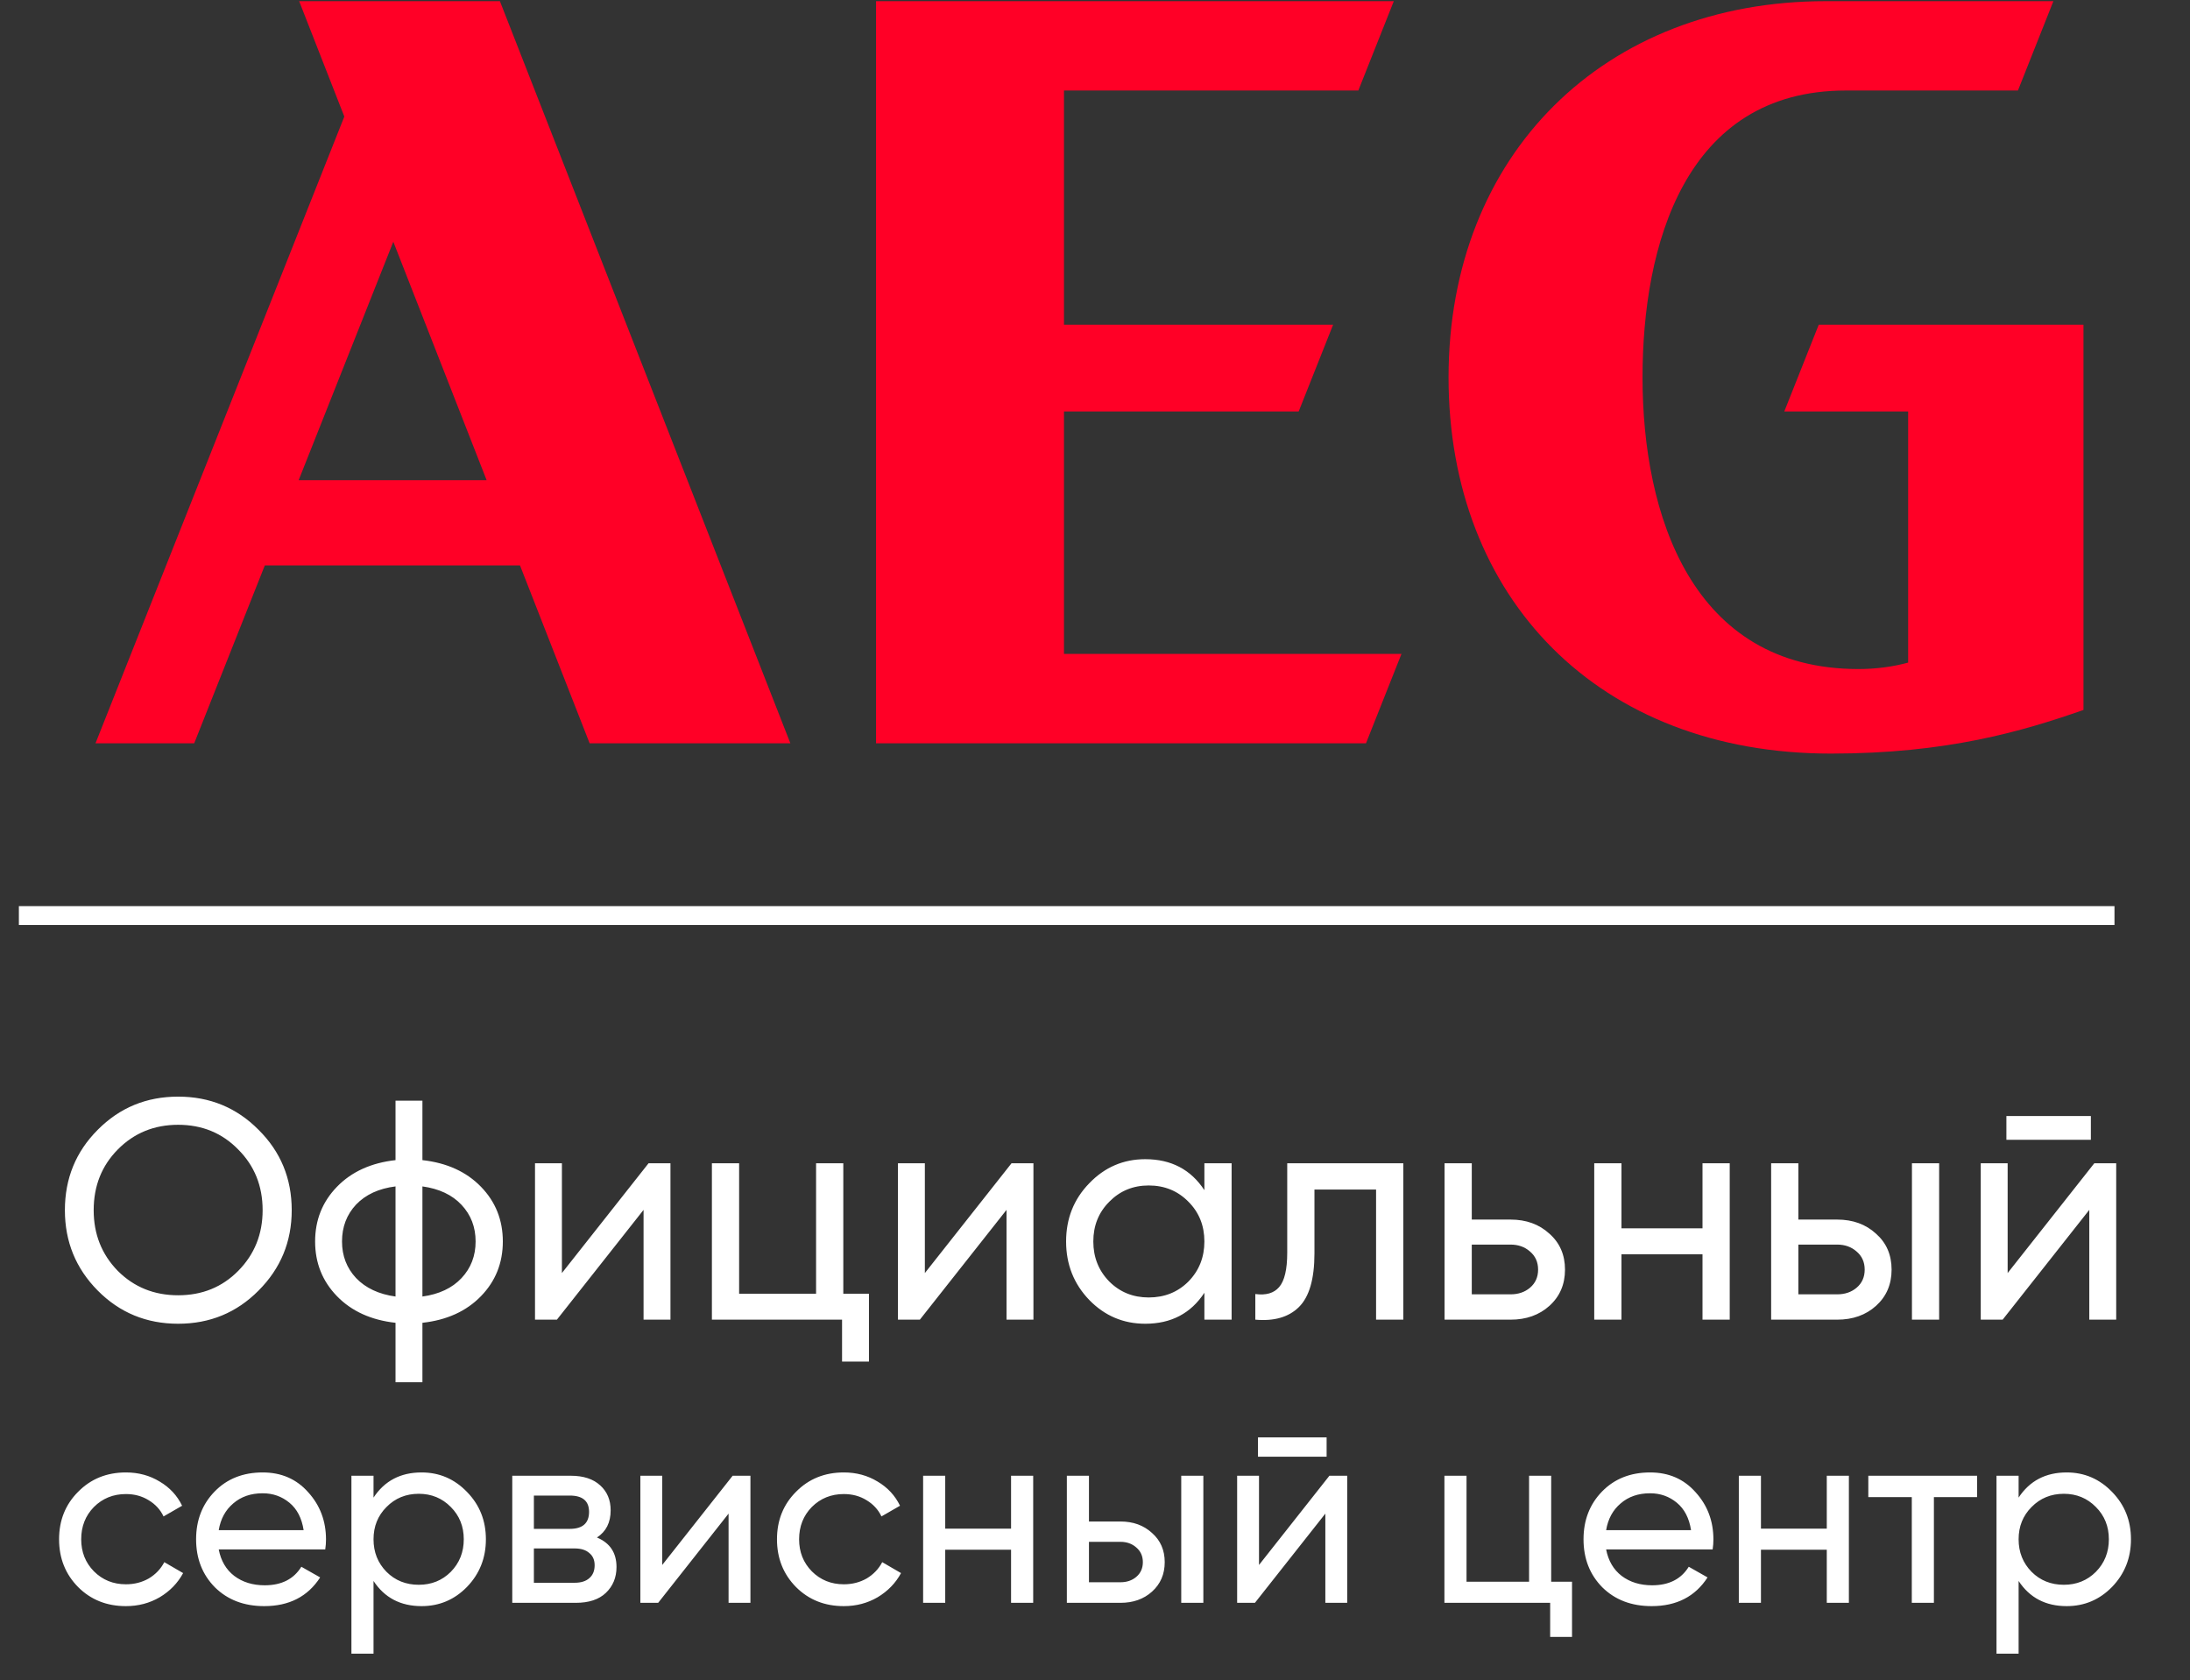
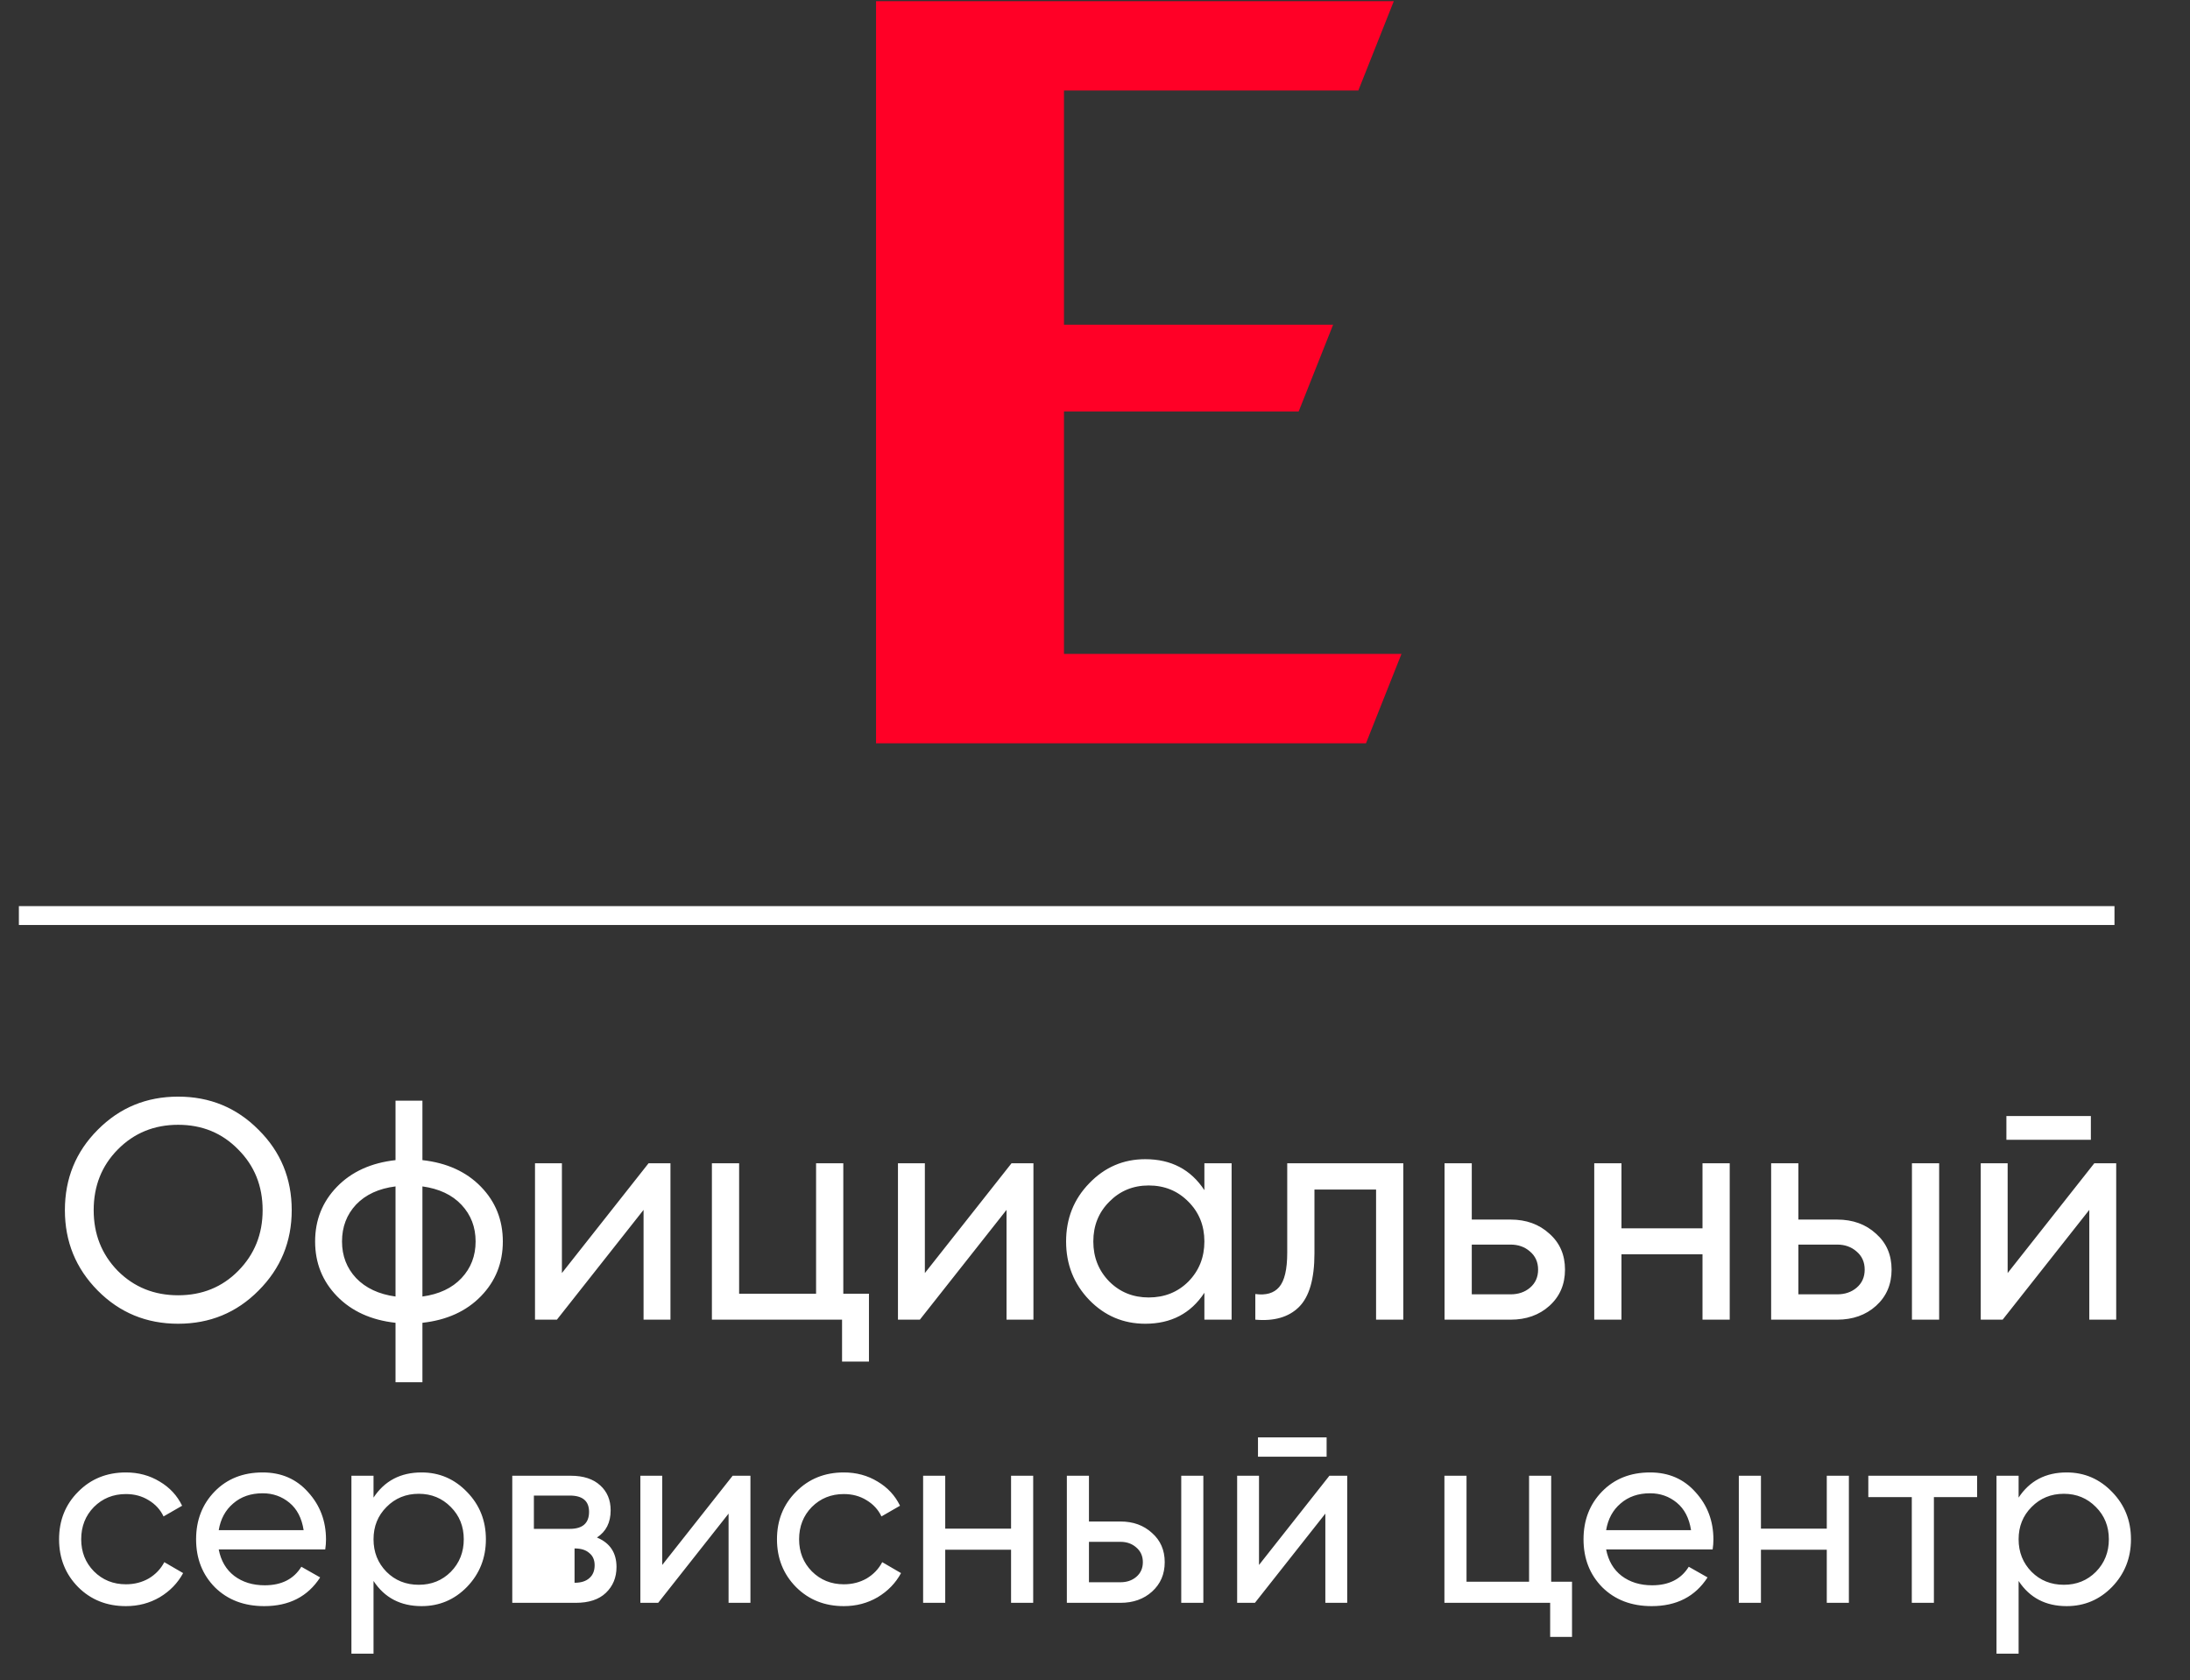
<svg xmlns="http://www.w3.org/2000/svg" width="116" height="89" viewBox="0 0 116 89" fill="none">
  <rect x="0" y="0" width="116" height="89" fill="#333333" stroke="none" />
-   <path d="M15.846 0.062L18.238 6.175L5.059 39.374H10.287L14.026 29.954H27.544L31.231 39.374H41.864L26.479 0.062H15.846ZM15.82 25.435L20.833 12.806L25.775 25.435H15.82Z" fill="#FF0026" />
  <path d="M56.357 21.797H68.788L70.612 17.203H56.357V4.795H71.948L73.827 0.062H46.402V39.374H72.354L74.233 34.64H56.357V21.797Z" fill="#FF0026" />
-   <path d="M94.51 21.797H101.071V35.1C100.286 35.315 99.387 35.442 98.435 35.441C89.59 35.441 87.002 27.243 87.002 19.991C87.002 13.033 89.223 4.795 97.773 4.795H106.886L108.764 0.062H96.704C84.993 0.062 76.727 8.155 76.727 19.991C76.727 31.681 84.666 39.92 96.977 39.92C103.11 39.92 107.086 38.751 110.358 37.609V17.203H96.334L94.51 21.797Z" fill="#FF0026" />
-   <path d="M13.695 68.366C12.535 69.537 11.116 70.123 9.436 70.123C7.757 70.123 6.337 69.537 5.177 68.366C4.017 67.195 3.437 65.776 3.437 64.108C3.437 62.428 4.017 61.009 5.177 59.849C6.337 58.678 7.757 58.092 9.436 58.092C11.116 58.092 12.535 58.678 13.695 59.849C14.866 61.009 15.452 62.428 15.452 64.108C15.452 65.776 14.866 67.195 13.695 68.366ZM6.238 67.322C7.1 68.184 8.166 68.615 9.436 68.615C10.707 68.615 11.767 68.184 12.618 67.322C13.48 66.45 13.911 65.378 13.911 64.108C13.911 62.826 13.48 61.754 12.618 60.893C11.767 60.02 10.707 59.584 9.436 59.584C8.166 59.584 7.1 60.02 6.238 60.893C5.387 61.754 4.962 62.826 4.962 64.108C4.962 65.378 5.387 66.45 6.238 67.322ZM25.474 62.865C26.248 63.66 26.634 64.627 26.634 65.765C26.634 66.903 26.248 67.869 25.474 68.665C24.701 69.46 23.668 69.93 22.375 70.073V73.222H20.95V70.073C19.658 69.93 18.625 69.46 17.851 68.665C17.078 67.869 16.691 66.903 16.691 65.765C16.691 64.627 17.078 63.66 17.851 62.865C18.625 62.069 19.658 61.6 20.95 61.456V58.307H22.375V61.456C23.668 61.6 24.701 62.069 25.474 62.865ZM18.116 65.765C18.116 66.527 18.365 67.173 18.862 67.704C19.37 68.234 20.066 68.56 20.95 68.681V62.848C20.066 62.959 19.37 63.279 18.862 63.809C18.365 64.34 18.116 64.991 18.116 65.765ZM22.375 68.681C23.259 68.56 23.95 68.234 24.447 67.704C24.944 67.173 25.192 66.527 25.192 65.765C25.192 65.002 24.944 64.356 24.447 63.826C23.95 63.295 23.259 62.97 22.375 62.848V68.681ZM34.353 61.622H35.513V69.907H34.088V64.091L29.498 69.907H28.338V61.622H29.763V67.438L34.353 61.622ZM44.668 68.532H46.027V72.128H44.602V69.907H37.708V61.622H39.15V68.532H43.226V61.622H44.668V68.532ZM53.579 61.622H54.739V69.907H53.314V64.091L48.723 69.907H47.563V61.622H48.988V67.438L53.579 61.622ZM63.794 61.622H65.236V69.907H63.794V68.482C63.076 69.576 62.032 70.123 60.662 70.123C59.502 70.123 58.513 69.703 57.696 68.864C56.878 68.013 56.469 66.98 56.469 65.765C56.469 64.549 56.878 63.522 57.696 62.682C58.513 61.832 59.502 61.406 60.662 61.406C62.032 61.406 63.076 61.953 63.794 63.047V61.622ZM60.844 68.731C61.684 68.731 62.385 68.449 62.949 67.886C63.512 67.311 63.794 66.604 63.794 65.765C63.794 64.925 63.512 64.224 62.949 63.66C62.385 63.086 61.684 62.798 60.844 62.798C60.016 62.798 59.32 63.086 58.756 63.66C58.193 64.224 57.911 64.925 57.911 65.765C57.911 66.604 58.193 67.311 58.756 67.886C59.32 68.449 60.016 68.731 60.844 68.731ZM74.33 61.622V69.907H72.888V63.014H69.624V66.394C69.624 67.753 69.348 68.703 68.795 69.245C68.254 69.775 67.486 69.996 66.492 69.907V68.549C67.055 68.626 67.475 68.504 67.751 68.184C68.039 67.853 68.182 67.245 68.182 66.361V61.622H74.33ZM80.011 64.605C80.84 64.605 81.525 64.853 82.066 65.35C82.619 65.836 82.895 66.472 82.895 67.256C82.895 68.04 82.619 68.681 82.066 69.178C81.525 69.664 80.84 69.907 80.011 69.907H76.515V61.622H77.957V64.605H80.011ZM80.011 68.565C80.42 68.565 80.763 68.449 81.039 68.217C81.326 67.974 81.47 67.654 81.47 67.256C81.47 66.858 81.326 66.538 81.039 66.295C80.763 66.052 80.42 65.93 80.011 65.93H77.957V68.565H80.011ZM90.178 61.622H91.62V69.907H90.178V66.444H85.886V69.907H84.444V61.622H85.886V65.069H90.178V61.622ZM97.311 64.605C98.14 64.605 98.825 64.853 99.366 65.35C99.918 65.836 100.194 66.472 100.194 67.256C100.194 68.04 99.918 68.681 99.366 69.178C98.825 69.664 98.14 69.907 97.311 69.907H93.814V61.622H95.256V64.605H97.311ZM101.272 61.622H102.713V69.907H101.272V61.622ZM97.311 68.565C97.72 68.565 98.062 68.449 98.338 68.217C98.626 67.974 98.769 67.654 98.769 67.256C98.769 66.858 98.626 66.538 98.338 66.295C98.062 66.052 97.72 65.93 97.311 65.93H95.256V68.565H97.311ZM106.275 60.379V59.12H110.749V60.379H106.275ZM110.931 61.622H112.091V69.907H110.666V64.091L106.076 69.907H104.916V61.622H106.341V67.438L110.931 61.622ZM6.67 85.082C5.656 85.082 4.812 84.746 4.139 84.073C3.466 83.391 3.129 82.547 3.129 81.541C3.129 80.536 3.466 79.697 4.139 79.024C4.812 78.341 5.656 78 6.67 78C7.335 78 7.932 78.162 8.461 78.485C8.991 78.799 9.386 79.225 9.646 79.764L8.663 80.33C8.493 79.971 8.228 79.683 7.869 79.468C7.519 79.252 7.119 79.145 6.67 79.145C5.997 79.145 5.432 79.374 4.974 79.831C4.525 80.289 4.301 80.859 4.301 81.541C4.301 82.215 4.525 82.78 4.974 83.238C5.432 83.696 5.997 83.925 6.67 83.925C7.119 83.925 7.523 83.821 7.882 83.615C8.241 83.4 8.515 83.112 8.703 82.753L9.7 83.332C9.413 83.862 9 84.288 8.461 84.611C7.923 84.925 7.326 85.082 6.67 85.082ZM11.586 82.08C11.702 82.681 11.976 83.148 12.407 83.48C12.847 83.812 13.385 83.978 14.023 83.978C14.911 83.978 15.558 83.651 15.962 82.996L16.958 83.561C16.303 84.575 15.315 85.082 13.996 85.082C12.928 85.082 12.057 84.75 11.384 84.086C10.72 83.413 10.387 82.565 10.387 81.541C10.387 80.527 10.715 79.683 11.37 79.01C12.025 78.337 12.874 78 13.915 78C14.902 78 15.706 78.35 16.325 79.05C16.953 79.742 17.268 80.576 17.268 81.555C17.268 81.725 17.254 81.9 17.227 82.08H11.586ZM13.915 79.104C13.287 79.104 12.766 79.284 12.353 79.643C11.94 79.993 11.684 80.464 11.586 81.057H16.083C15.984 80.419 15.733 79.935 15.329 79.603C14.925 79.27 14.454 79.104 13.915 79.104ZM22.33 78C23.273 78 24.076 78.346 24.74 79.037C25.405 79.719 25.737 80.554 25.737 81.541C25.737 82.529 25.405 83.368 24.74 84.059C24.076 84.741 23.273 85.082 22.33 85.082C21.217 85.082 20.369 84.638 19.785 83.749V87.6H18.614V78.175H19.785V79.333C20.369 78.445 21.217 78 22.33 78ZM22.182 83.951C22.855 83.951 23.421 83.723 23.879 83.265C24.336 82.798 24.565 82.224 24.565 81.541C24.565 80.859 24.336 80.289 23.879 79.831C23.421 79.365 22.855 79.131 22.182 79.131C21.5 79.131 20.93 79.365 20.472 79.831C20.014 80.289 19.785 80.859 19.785 81.541C19.785 82.224 20.014 82.798 20.472 83.265C20.93 83.723 21.5 83.951 22.182 83.951ZM31.618 81.447C32.309 81.734 32.655 82.255 32.655 83.009C32.655 83.566 32.466 84.023 32.089 84.382C31.721 84.732 31.192 84.907 30.501 84.907H27.134V78.175H30.231C30.904 78.175 31.425 78.346 31.793 78.687C32.161 79.019 32.345 79.459 32.345 80.007C32.345 80.653 32.103 81.133 31.618 81.447ZM30.177 79.225H28.279V80.989H30.177C30.86 80.989 31.201 80.689 31.201 80.087C31.201 79.513 30.86 79.225 30.177 79.225ZM30.433 83.844C30.774 83.844 31.035 83.763 31.214 83.601C31.403 83.44 31.497 83.211 31.497 82.915C31.497 82.636 31.403 82.421 31.214 82.269C31.035 82.107 30.774 82.026 30.433 82.026H28.279V83.844H30.433ZM38.807 78.175H39.749V84.907H38.591V80.181L34.862 84.907H33.919V78.175H35.077V82.901L38.807 78.175ZM44.696 85.082C43.682 85.082 42.838 84.746 42.165 84.073C41.492 83.391 41.155 82.547 41.155 81.541C41.155 80.536 41.492 79.697 42.165 79.024C42.838 78.341 43.682 78 44.696 78C45.361 78 45.958 78.162 46.487 78.485C47.017 78.799 47.412 79.225 47.672 79.764L46.689 80.33C46.519 79.971 46.254 79.683 45.895 79.468C45.545 79.252 45.145 79.145 44.696 79.145C44.023 79.145 43.458 79.374 43 79.831C42.551 80.289 42.327 80.859 42.327 81.541C42.327 82.215 42.551 82.78 43 83.238C43.458 83.696 44.023 83.925 44.696 83.925C45.145 83.925 45.549 83.821 45.908 83.615C46.267 83.4 46.541 83.112 46.73 82.753L47.726 83.332C47.439 83.862 47.026 84.288 46.487 84.611C45.949 84.925 45.352 85.082 44.696 85.082ZM53.554 78.175H54.726V84.907H53.554V82.093H50.067V84.907H48.896V78.175H50.067V80.976H53.554V78.175ZM59.35 80.599C60.023 80.599 60.579 80.801 61.019 81.205C61.468 81.6 61.693 82.116 61.693 82.753C61.693 83.391 61.468 83.911 61.019 84.315C60.579 84.71 60.023 84.907 59.35 84.907H56.509V78.175H57.68V80.599H59.35ZM62.568 78.175H63.739V84.907H62.568V78.175ZM59.35 83.817C59.682 83.817 59.96 83.723 60.184 83.534C60.418 83.337 60.535 83.076 60.535 82.753C60.535 82.43 60.418 82.17 60.184 81.972C59.96 81.775 59.682 81.676 59.35 81.676H57.68V83.817H59.35ZM66.633 77.165V76.142H70.268V77.165H66.633ZM70.416 78.175H71.359V84.907H70.201V80.181L66.471 84.907H65.529V78.175H66.687V82.901L70.416 78.175ZM82.163 83.79H83.267V86.712H82.109V84.907H76.508V78.175H77.679V83.79H80.992V78.175H82.163V83.79ZM85.074 82.08C85.191 82.681 85.464 83.148 85.895 83.48C86.335 83.812 86.874 83.978 87.511 83.978C88.4 83.978 89.046 83.651 89.45 82.996L90.446 83.561C89.791 84.575 88.803 85.082 87.484 85.082C86.416 85.082 85.545 84.75 84.872 84.086C84.208 83.413 83.876 82.565 83.876 81.541C83.876 80.527 84.203 79.683 84.858 79.01C85.514 78.337 86.362 78 87.403 78C88.391 78 89.194 78.35 89.813 79.05C90.442 79.742 90.756 80.576 90.756 81.555C90.756 81.725 90.742 81.9 90.715 82.08H85.074ZM87.403 79.104C86.775 79.104 86.254 79.284 85.841 79.643C85.428 79.993 85.173 80.464 85.074 81.057H89.571C89.472 80.419 89.221 79.935 88.817 79.603C88.413 79.27 87.942 79.104 87.403 79.104ZM96.761 78.175H97.932V84.907H96.761V82.093H93.274V84.907H92.102V78.175H93.274V80.976H96.761V78.175ZM104.724 78.175V79.306H102.435V84.907H101.264V79.306H98.961V78.175H104.724ZM109.467 78C110.409 78 111.213 78.346 111.877 79.037C112.541 79.719 112.873 80.554 112.873 81.541C112.873 82.529 112.541 83.368 111.877 84.059C111.213 84.741 110.409 85.082 109.467 85.082C108.354 85.082 107.506 84.638 106.922 83.749V87.6H105.751V78.175H106.922V79.333C107.506 78.445 108.354 78 109.467 78ZM109.319 83.951C109.992 83.951 110.557 83.723 111.015 83.265C111.473 82.798 111.702 82.224 111.702 81.541C111.702 80.859 111.473 80.289 111.015 79.831C110.557 79.365 109.992 79.131 109.319 79.131C108.637 79.131 108.067 79.365 107.609 79.831C107.151 80.289 106.922 80.859 106.922 81.541C106.922 82.224 107.151 82.798 107.609 83.265C108.067 83.723 108.637 83.951 109.319 83.951Z" fill="white" />
+   <path d="M13.695 68.366C12.535 69.537 11.116 70.123 9.436 70.123C7.757 70.123 6.337 69.537 5.177 68.366C4.017 67.195 3.437 65.776 3.437 64.108C3.437 62.428 4.017 61.009 5.177 59.849C6.337 58.678 7.757 58.092 9.436 58.092C11.116 58.092 12.535 58.678 13.695 59.849C14.866 61.009 15.452 62.428 15.452 64.108C15.452 65.776 14.866 67.195 13.695 68.366ZM6.238 67.322C7.1 68.184 8.166 68.615 9.436 68.615C10.707 68.615 11.767 68.184 12.618 67.322C13.48 66.45 13.911 65.378 13.911 64.108C13.911 62.826 13.48 61.754 12.618 60.893C11.767 60.02 10.707 59.584 9.436 59.584C8.166 59.584 7.1 60.02 6.238 60.893C5.387 61.754 4.962 62.826 4.962 64.108C4.962 65.378 5.387 66.45 6.238 67.322ZM25.474 62.865C26.248 63.66 26.634 64.627 26.634 65.765C26.634 66.903 26.248 67.869 25.474 68.665C24.701 69.46 23.668 69.93 22.375 70.073V73.222H20.95V70.073C19.658 69.93 18.625 69.46 17.851 68.665C17.078 67.869 16.691 66.903 16.691 65.765C16.691 64.627 17.078 63.66 17.851 62.865C18.625 62.069 19.658 61.6 20.95 61.456V58.307H22.375V61.456C23.668 61.6 24.701 62.069 25.474 62.865ZM18.116 65.765C18.116 66.527 18.365 67.173 18.862 67.704C19.37 68.234 20.066 68.56 20.95 68.681V62.848C20.066 62.959 19.37 63.279 18.862 63.809C18.365 64.34 18.116 64.991 18.116 65.765ZM22.375 68.681C23.259 68.56 23.95 68.234 24.447 67.704C24.944 67.173 25.192 66.527 25.192 65.765C25.192 65.002 24.944 64.356 24.447 63.826C23.95 63.295 23.259 62.97 22.375 62.848V68.681ZM34.353 61.622H35.513V69.907H34.088V64.091L29.498 69.907H28.338V61.622H29.763V67.438L34.353 61.622ZM44.668 68.532H46.027V72.128H44.602V69.907H37.708V61.622H39.15V68.532H43.226V61.622H44.668V68.532ZM53.579 61.622H54.739V69.907H53.314V64.091L48.723 69.907H47.563V61.622H48.988V67.438L53.579 61.622ZM63.794 61.622H65.236V69.907H63.794V68.482C63.076 69.576 62.032 70.123 60.662 70.123C59.502 70.123 58.513 69.703 57.696 68.864C56.878 68.013 56.469 66.98 56.469 65.765C56.469 64.549 56.878 63.522 57.696 62.682C58.513 61.832 59.502 61.406 60.662 61.406C62.032 61.406 63.076 61.953 63.794 63.047V61.622ZM60.844 68.731C61.684 68.731 62.385 68.449 62.949 67.886C63.512 67.311 63.794 66.604 63.794 65.765C63.794 64.925 63.512 64.224 62.949 63.66C62.385 63.086 61.684 62.798 60.844 62.798C60.016 62.798 59.32 63.086 58.756 63.66C58.193 64.224 57.911 64.925 57.911 65.765C57.911 66.604 58.193 67.311 58.756 67.886C59.32 68.449 60.016 68.731 60.844 68.731ZM74.33 61.622V69.907H72.888V63.014H69.624V66.394C69.624 67.753 69.348 68.703 68.795 69.245C68.254 69.775 67.486 69.996 66.492 69.907V68.549C67.055 68.626 67.475 68.504 67.751 68.184C68.039 67.853 68.182 67.245 68.182 66.361V61.622H74.33ZM80.011 64.605C80.84 64.605 81.525 64.853 82.066 65.35C82.619 65.836 82.895 66.472 82.895 67.256C82.895 68.04 82.619 68.681 82.066 69.178C81.525 69.664 80.84 69.907 80.011 69.907H76.515V61.622H77.957V64.605H80.011ZM80.011 68.565C80.42 68.565 80.763 68.449 81.039 68.217C81.326 67.974 81.47 67.654 81.47 67.256C81.47 66.858 81.326 66.538 81.039 66.295C80.763 66.052 80.42 65.93 80.011 65.93H77.957V68.565H80.011ZM90.178 61.622H91.62V69.907H90.178V66.444H85.886V69.907H84.444V61.622H85.886V65.069H90.178V61.622ZM97.311 64.605C98.14 64.605 98.825 64.853 99.366 65.35C99.918 65.836 100.194 66.472 100.194 67.256C100.194 68.04 99.918 68.681 99.366 69.178C98.825 69.664 98.14 69.907 97.311 69.907H93.814V61.622H95.256V64.605H97.311ZM101.272 61.622H102.713V69.907H101.272V61.622ZM97.311 68.565C97.72 68.565 98.062 68.449 98.338 68.217C98.626 67.974 98.769 67.654 98.769 67.256C98.769 66.858 98.626 66.538 98.338 66.295C98.062 66.052 97.72 65.93 97.311 65.93H95.256V68.565H97.311ZM106.275 60.379V59.12H110.749V60.379H106.275ZM110.931 61.622H112.091V69.907H110.666V64.091L106.076 69.907H104.916V61.622H106.341V67.438L110.931 61.622ZM6.67 85.082C5.656 85.082 4.812 84.746 4.139 84.073C3.466 83.391 3.129 82.547 3.129 81.541C3.129 80.536 3.466 79.697 4.139 79.024C4.812 78.341 5.656 78 6.67 78C7.335 78 7.932 78.162 8.461 78.485C8.991 78.799 9.386 79.225 9.646 79.764L8.663 80.33C8.493 79.971 8.228 79.683 7.869 79.468C7.519 79.252 7.119 79.145 6.67 79.145C5.997 79.145 5.432 79.374 4.974 79.831C4.525 80.289 4.301 80.859 4.301 81.541C4.301 82.215 4.525 82.78 4.974 83.238C5.432 83.696 5.997 83.925 6.67 83.925C7.119 83.925 7.523 83.821 7.882 83.615C8.241 83.4 8.515 83.112 8.703 82.753L9.7 83.332C9.413 83.862 9 84.288 8.461 84.611C7.923 84.925 7.326 85.082 6.67 85.082ZM11.586 82.08C11.702 82.681 11.976 83.148 12.407 83.48C12.847 83.812 13.385 83.978 14.023 83.978C14.911 83.978 15.558 83.651 15.962 82.996L16.958 83.561C16.303 84.575 15.315 85.082 13.996 85.082C12.928 85.082 12.057 84.75 11.384 84.086C10.72 83.413 10.387 82.565 10.387 81.541C10.387 80.527 10.715 79.683 11.37 79.01C12.025 78.337 12.874 78 13.915 78C14.902 78 15.706 78.35 16.325 79.05C16.953 79.742 17.268 80.576 17.268 81.555C17.268 81.725 17.254 81.9 17.227 82.08H11.586ZM13.915 79.104C13.287 79.104 12.766 79.284 12.353 79.643C11.94 79.993 11.684 80.464 11.586 81.057H16.083C15.984 80.419 15.733 79.935 15.329 79.603C14.925 79.27 14.454 79.104 13.915 79.104ZM22.33 78C23.273 78 24.076 78.346 24.74 79.037C25.405 79.719 25.737 80.554 25.737 81.541C25.737 82.529 25.405 83.368 24.74 84.059C24.076 84.741 23.273 85.082 22.33 85.082C21.217 85.082 20.369 84.638 19.785 83.749V87.6H18.614V78.175H19.785V79.333C20.369 78.445 21.217 78 22.33 78ZM22.182 83.951C22.855 83.951 23.421 83.723 23.879 83.265C24.336 82.798 24.565 82.224 24.565 81.541C24.565 80.859 24.336 80.289 23.879 79.831C23.421 79.365 22.855 79.131 22.182 79.131C21.5 79.131 20.93 79.365 20.472 79.831C20.014 80.289 19.785 80.859 19.785 81.541C19.785 82.224 20.014 82.798 20.472 83.265C20.93 83.723 21.5 83.951 22.182 83.951ZM31.618 81.447C32.309 81.734 32.655 82.255 32.655 83.009C32.655 83.566 32.466 84.023 32.089 84.382C31.721 84.732 31.192 84.907 30.501 84.907H27.134V78.175H30.231C30.904 78.175 31.425 78.346 31.793 78.687C32.161 79.019 32.345 79.459 32.345 80.007C32.345 80.653 32.103 81.133 31.618 81.447ZM30.177 79.225H28.279V80.989H30.177C30.86 80.989 31.201 80.689 31.201 80.087C31.201 79.513 30.86 79.225 30.177 79.225ZM30.433 83.844C30.774 83.844 31.035 83.763 31.214 83.601C31.403 83.44 31.497 83.211 31.497 82.915C31.497 82.636 31.403 82.421 31.214 82.269C31.035 82.107 30.774 82.026 30.433 82.026V83.844H30.433ZM38.807 78.175H39.749V84.907H38.591V80.181L34.862 84.907H33.919V78.175H35.077V82.901L38.807 78.175ZM44.696 85.082C43.682 85.082 42.838 84.746 42.165 84.073C41.492 83.391 41.155 82.547 41.155 81.541C41.155 80.536 41.492 79.697 42.165 79.024C42.838 78.341 43.682 78 44.696 78C45.361 78 45.958 78.162 46.487 78.485C47.017 78.799 47.412 79.225 47.672 79.764L46.689 80.33C46.519 79.971 46.254 79.683 45.895 79.468C45.545 79.252 45.145 79.145 44.696 79.145C44.023 79.145 43.458 79.374 43 79.831C42.551 80.289 42.327 80.859 42.327 81.541C42.327 82.215 42.551 82.78 43 83.238C43.458 83.696 44.023 83.925 44.696 83.925C45.145 83.925 45.549 83.821 45.908 83.615C46.267 83.4 46.541 83.112 46.73 82.753L47.726 83.332C47.439 83.862 47.026 84.288 46.487 84.611C45.949 84.925 45.352 85.082 44.696 85.082ZM53.554 78.175H54.726V84.907H53.554V82.093H50.067V84.907H48.896V78.175H50.067V80.976H53.554V78.175ZM59.35 80.599C60.023 80.599 60.579 80.801 61.019 81.205C61.468 81.6 61.693 82.116 61.693 82.753C61.693 83.391 61.468 83.911 61.019 84.315C60.579 84.71 60.023 84.907 59.35 84.907H56.509V78.175H57.68V80.599H59.35ZM62.568 78.175H63.739V84.907H62.568V78.175ZM59.35 83.817C59.682 83.817 59.96 83.723 60.184 83.534C60.418 83.337 60.535 83.076 60.535 82.753C60.535 82.43 60.418 82.17 60.184 81.972C59.96 81.775 59.682 81.676 59.35 81.676H57.68V83.817H59.35ZM66.633 77.165V76.142H70.268V77.165H66.633ZM70.416 78.175H71.359V84.907H70.201V80.181L66.471 84.907H65.529V78.175H66.687V82.901L70.416 78.175ZM82.163 83.79H83.267V86.712H82.109V84.907H76.508V78.175H77.679V83.79H80.992V78.175H82.163V83.79ZM85.074 82.08C85.191 82.681 85.464 83.148 85.895 83.48C86.335 83.812 86.874 83.978 87.511 83.978C88.4 83.978 89.046 83.651 89.45 82.996L90.446 83.561C89.791 84.575 88.803 85.082 87.484 85.082C86.416 85.082 85.545 84.75 84.872 84.086C84.208 83.413 83.876 82.565 83.876 81.541C83.876 80.527 84.203 79.683 84.858 79.01C85.514 78.337 86.362 78 87.403 78C88.391 78 89.194 78.35 89.813 79.05C90.442 79.742 90.756 80.576 90.756 81.555C90.756 81.725 90.742 81.9 90.715 82.08H85.074ZM87.403 79.104C86.775 79.104 86.254 79.284 85.841 79.643C85.428 79.993 85.173 80.464 85.074 81.057H89.571C89.472 80.419 89.221 79.935 88.817 79.603C88.413 79.27 87.942 79.104 87.403 79.104ZM96.761 78.175H97.932V84.907H96.761V82.093H93.274V84.907H92.102V78.175H93.274V80.976H96.761V78.175ZM104.724 78.175V79.306H102.435V84.907H101.264V79.306H98.961V78.175H104.724ZM109.467 78C110.409 78 111.213 78.346 111.877 79.037C112.541 79.719 112.873 80.554 112.873 81.541C112.873 82.529 112.541 83.368 111.877 84.059C111.213 84.741 110.409 85.082 109.467 85.082C108.354 85.082 107.506 84.638 106.922 83.749V87.6H105.751V78.175H106.922V79.333C107.506 78.445 108.354 78 109.467 78ZM109.319 83.951C109.992 83.951 110.557 83.723 111.015 83.265C111.473 82.798 111.702 82.224 111.702 81.541C111.702 80.859 111.473 80.289 111.015 79.831C110.557 79.365 109.992 79.131 109.319 79.131C108.637 79.131 108.067 79.365 107.609 79.831C107.151 80.289 106.922 80.859 106.922 81.541C106.922 82.224 107.151 82.798 107.609 83.265C108.067 83.723 108.637 83.951 109.319 83.951Z" fill="white" />
  <line x1="112" y1="48.5" x2="1" y2="48.5" stroke="white" />
</svg>